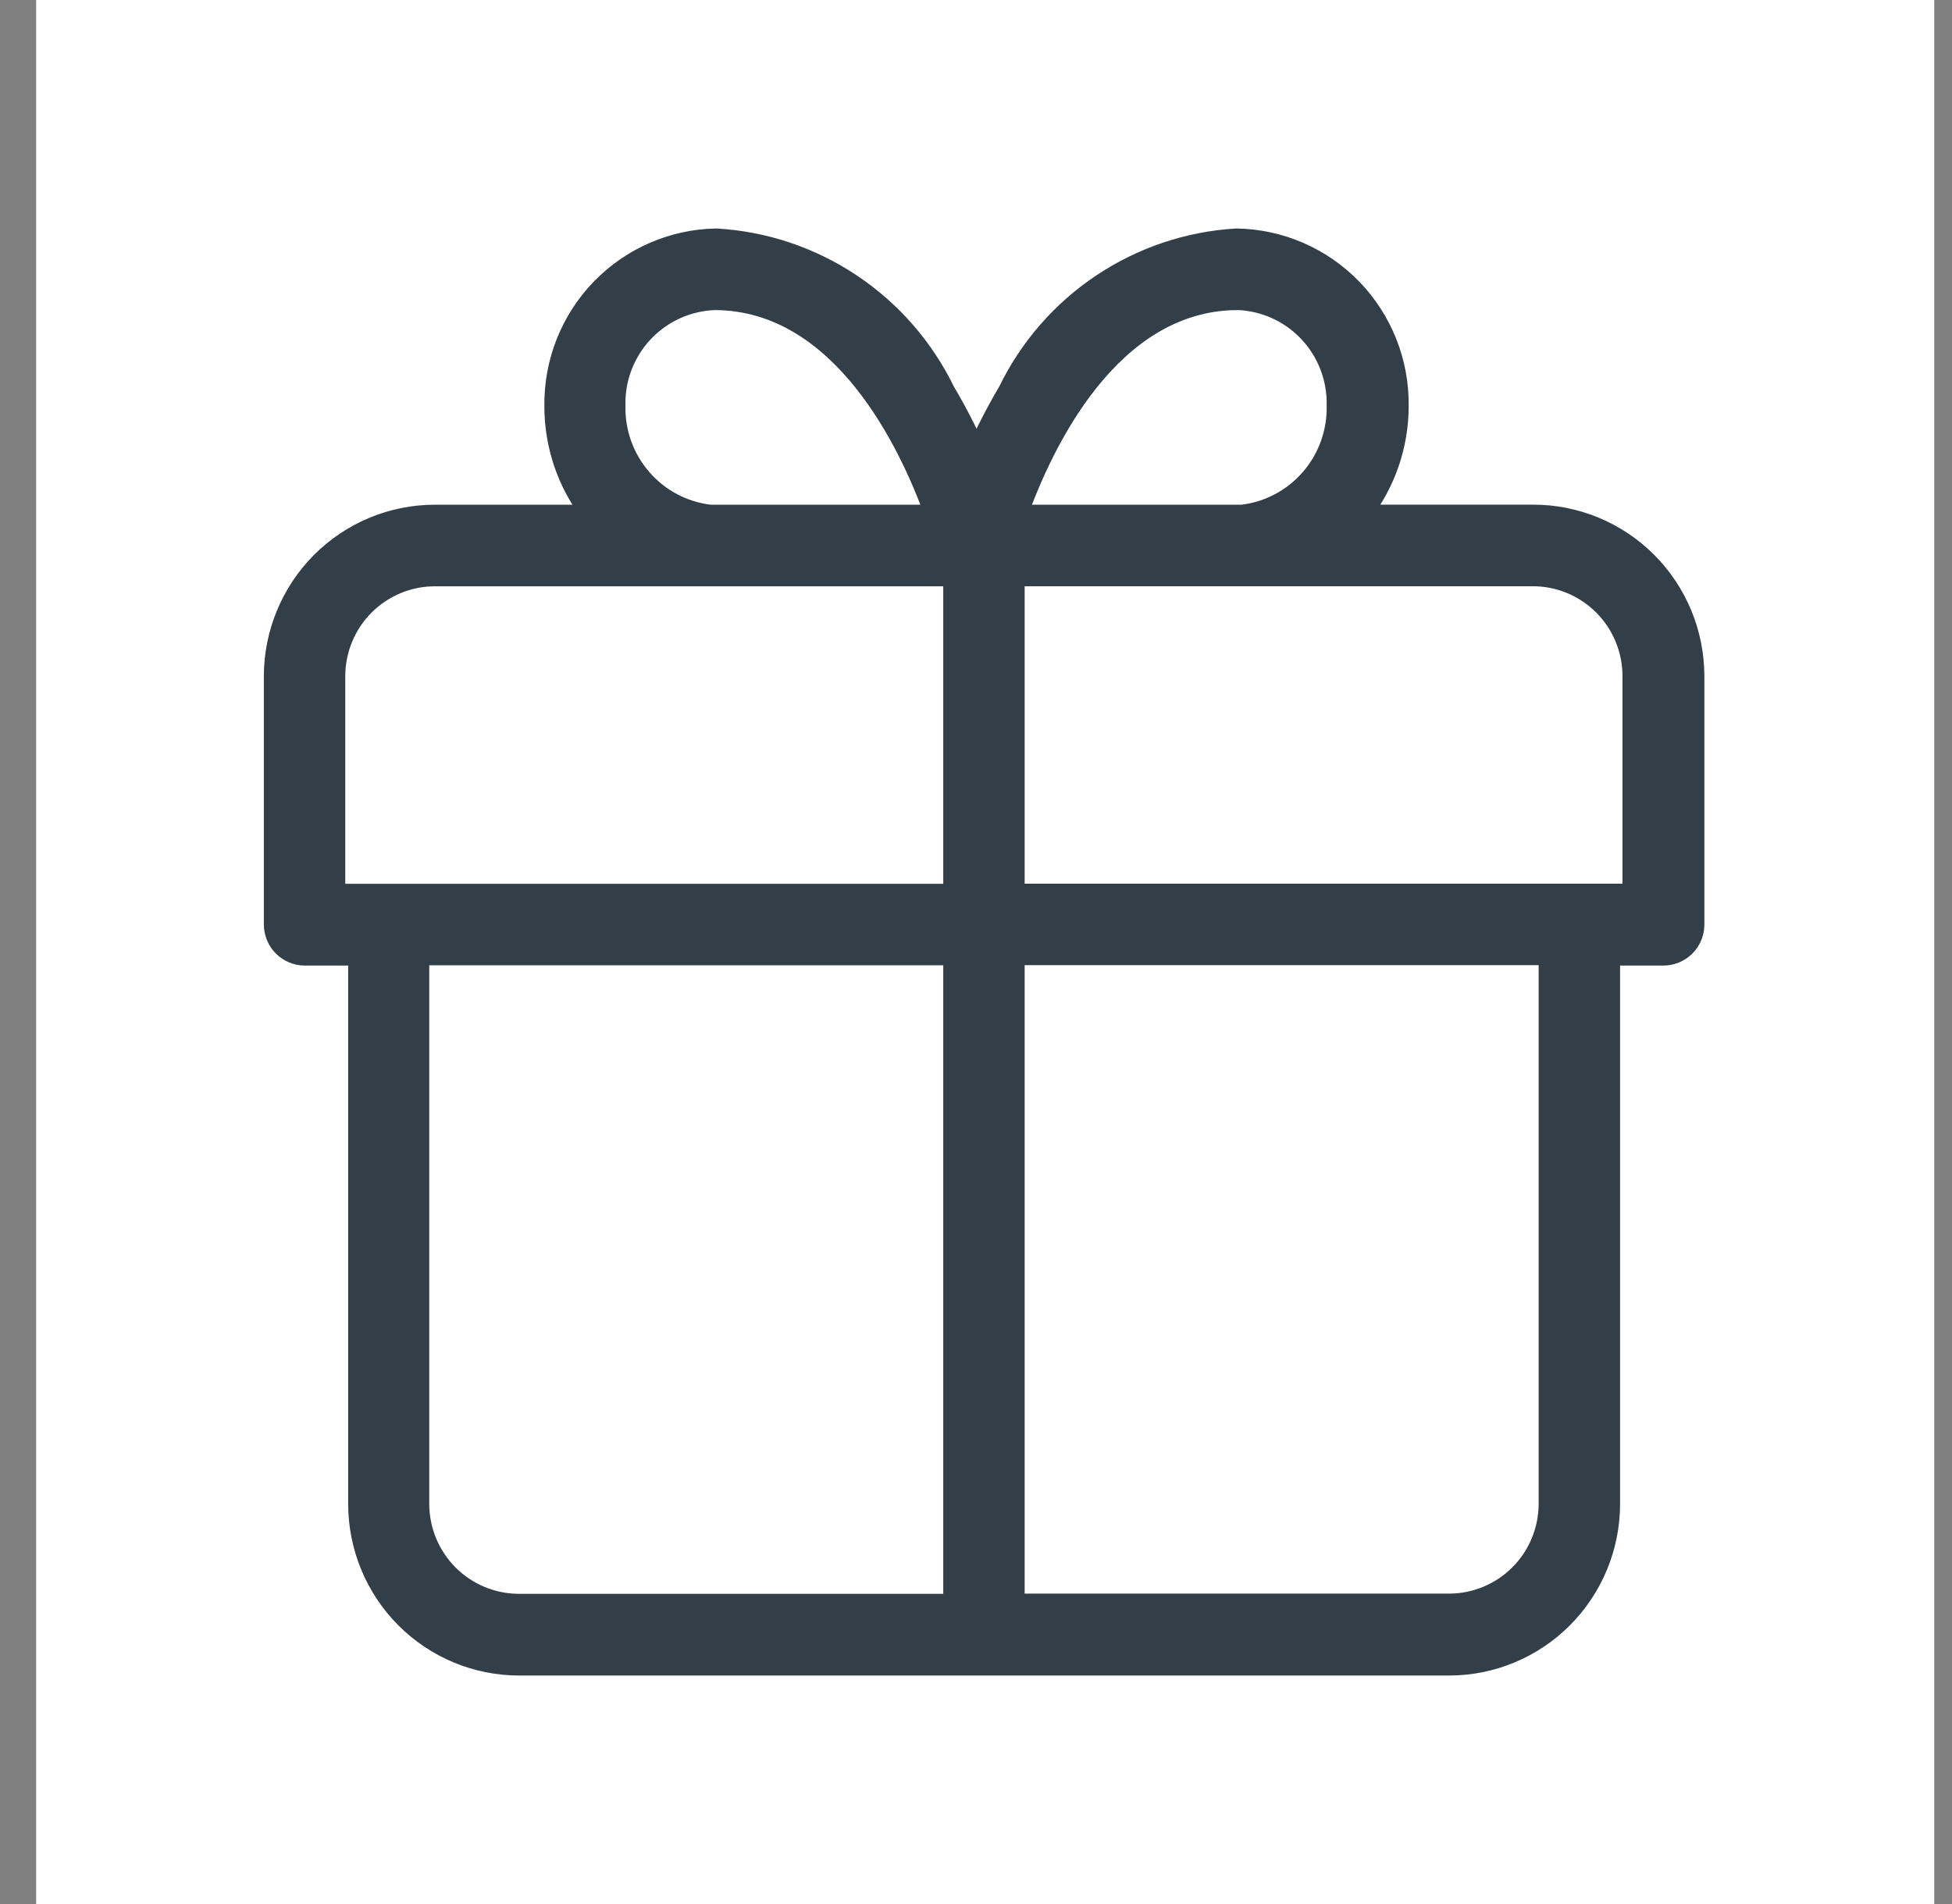
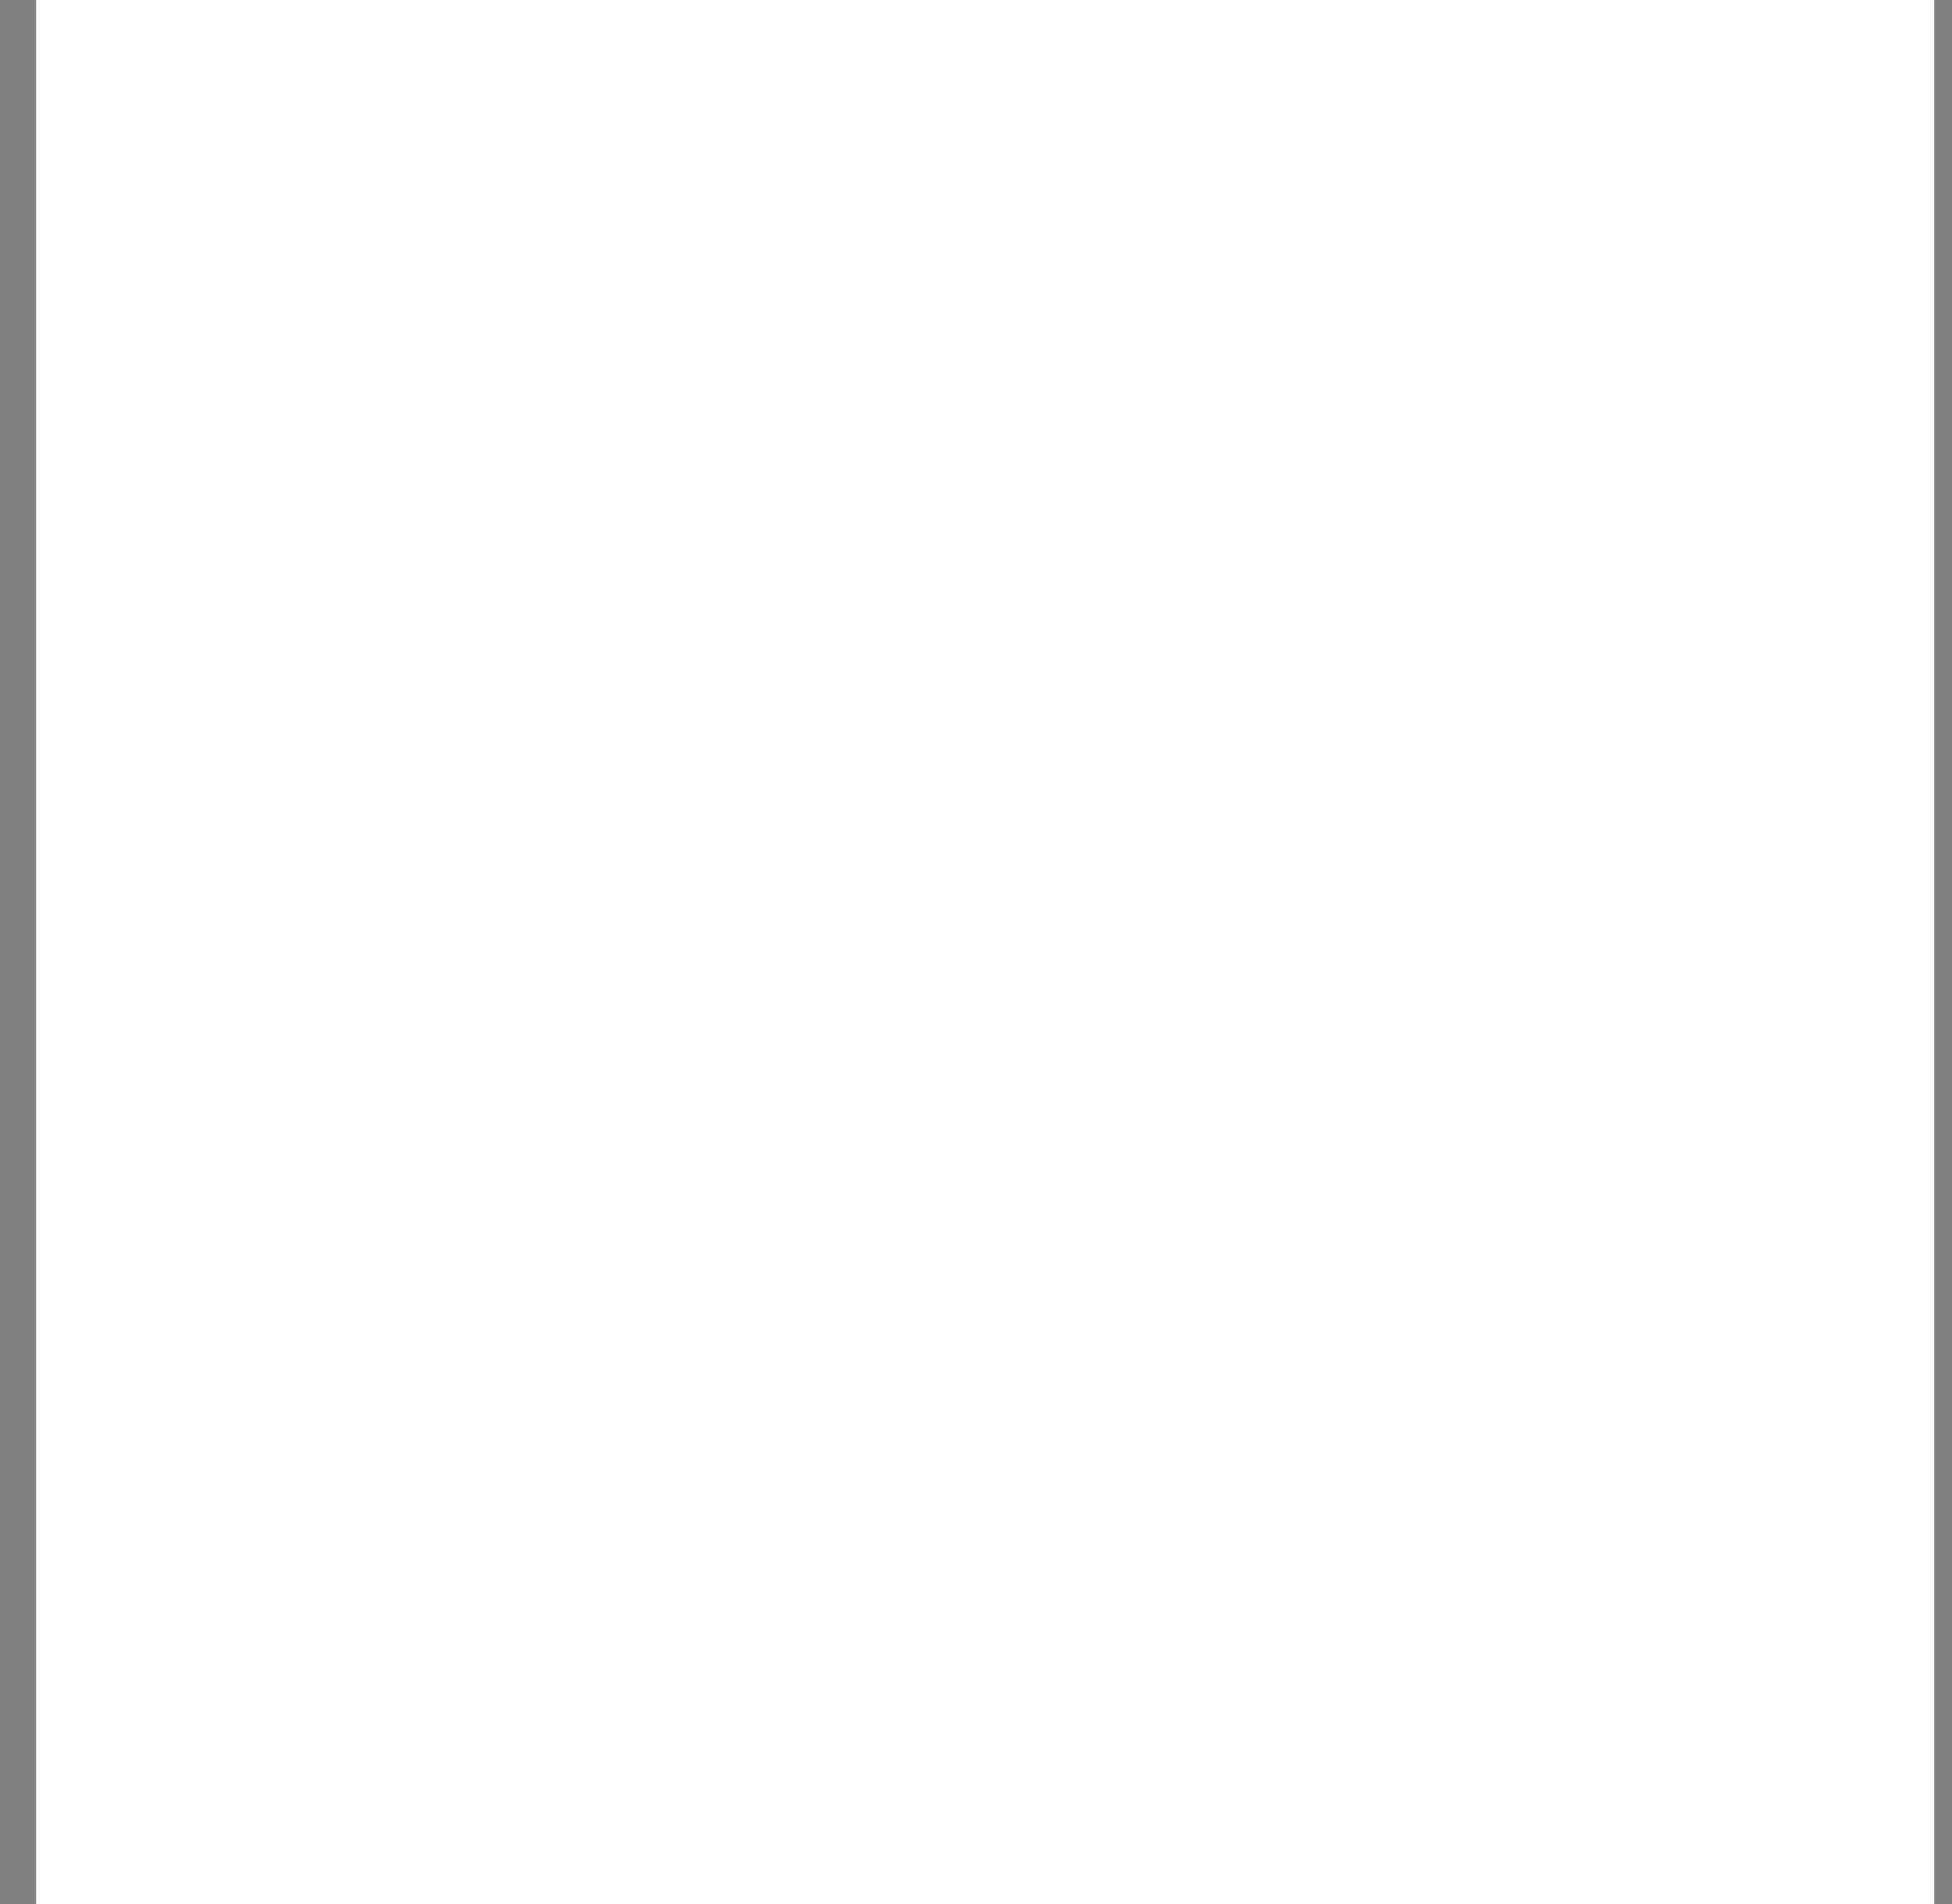
<svg xmlns="http://www.w3.org/2000/svg" width="41" height="40" viewBox="0 0 41 40" fill="none">
  <rect x="0" y="0" width="41" height="40" fill="#808080" stroke="none" />
  <rect width="39.868" height="40" transform="translate(0.759)" fill="white" />
-   <path d="M32.199 10.802H28.609C29.115 10.151 29.389 9.35 29.388 8.525C29.399 7.605 29.046 6.717 28.407 6.056C27.767 5.395 26.893 5.016 25.975 5C24.96 5.059 23.98 5.389 23.134 5.955C22.288 6.52 21.608 7.302 21.163 8.218C20.921 8.627 20.703 9.049 20.512 9.484C20.32 9.049 20.103 8.627 19.86 8.218C19.415 7.301 18.733 6.519 17.886 5.953C17.039 5.387 16.058 5.058 15.042 5C14.125 5.017 13.252 5.397 12.613 6.058C11.975 6.718 11.623 7.605 11.634 8.525C11.631 9.35 11.902 10.152 12.406 10.803H9.132C8.233 10.804 7.372 11.163 6.736 11.8C6.101 12.438 5.743 13.303 5.742 14.204V19.422C5.742 19.598 5.812 19.767 5.936 19.891C6.06 20.015 6.228 20.085 6.404 20.085H7.513V31.599C7.514 32.501 7.872 33.365 8.507 34.003C9.143 34.641 10.004 34.999 10.903 35H30.438C31.337 34.999 32.198 34.641 32.834 34.003C33.469 33.365 33.827 32.501 33.828 31.599V20.085H34.937C35.112 20.085 35.281 20.015 35.405 19.891C35.529 19.767 35.599 19.598 35.599 19.422V14.204C35.598 13.757 35.51 13.314 35.339 12.9C35.168 12.487 34.918 12.112 34.602 11.796C34.286 11.48 33.911 11.229 33.499 11.059C33.087 10.888 32.645 10.801 32.199 10.802V10.802ZM25.972 6.312C26.254 6.32 26.532 6.383 26.79 6.498C27.048 6.613 27.281 6.778 27.475 6.984C27.67 7.189 27.822 7.431 27.923 7.696C28.024 7.96 28.073 8.242 28.065 8.525C28.077 9.084 27.881 9.626 27.516 10.047C27.151 10.469 26.642 10.738 26.089 10.803H21.388C21.912 9.34 23.311 6.337 25.975 6.314L25.972 6.312ZM12.937 8.525C12.922 7.954 13.134 7.4 13.527 6.985C13.919 6.571 14.459 6.329 15.029 6.314C17.688 6.337 19.093 9.34 19.62 10.803H14.913C14.36 10.738 13.851 10.469 13.486 10.047C13.121 9.626 12.925 9.084 12.937 8.525V8.525ZM7.052 14.204C7.053 13.651 7.272 13.121 7.662 12.729C8.052 12.338 8.581 12.118 9.132 12.117H14.87H15.035H20.012V18.767H7.052V14.204ZM8.816 31.592V20.079H20.012V33.683H10.896C10.344 33.682 9.815 33.461 9.425 33.069C9.035 32.677 8.816 32.146 8.816 31.592V31.592ZM32.518 31.592C32.517 32.146 32.298 32.676 31.908 33.067C31.518 33.458 30.989 33.678 30.438 33.679H21.322V20.076H32.518V31.589V31.592ZM34.282 18.765H21.322V12.116H25.975H26.14H32.199C32.75 12.116 33.279 12.337 33.669 12.728C34.059 13.119 34.278 13.649 34.279 14.203V18.763L34.282 18.765Z" fill="#333F48" stroke="#333F48" stroke-width="0.4" />
</svg>